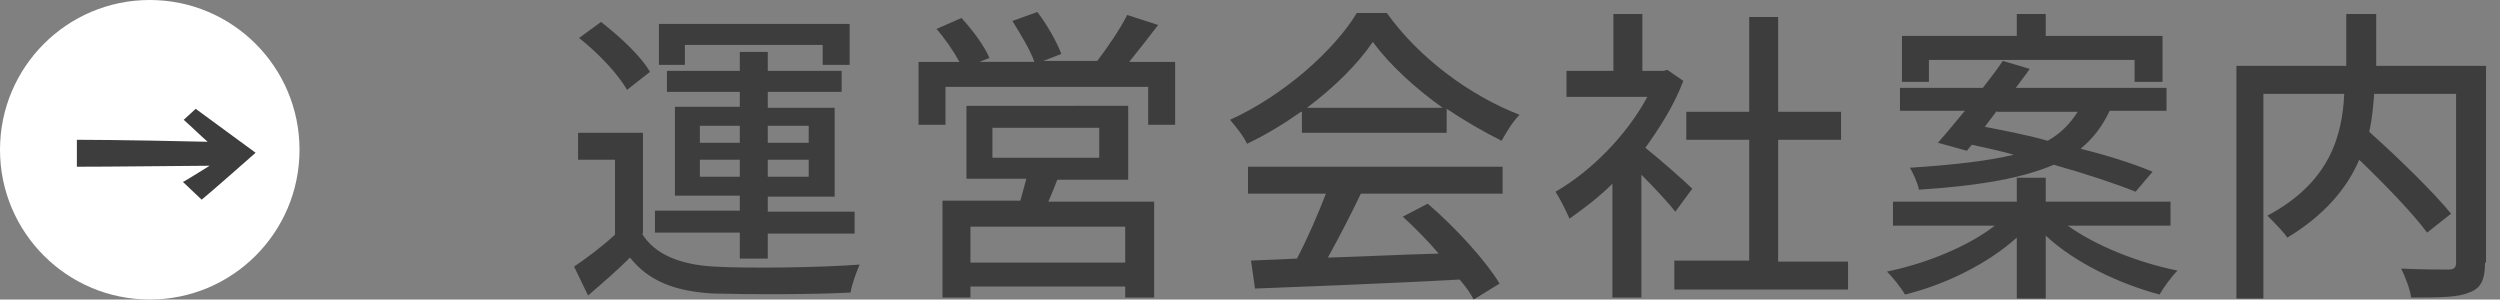
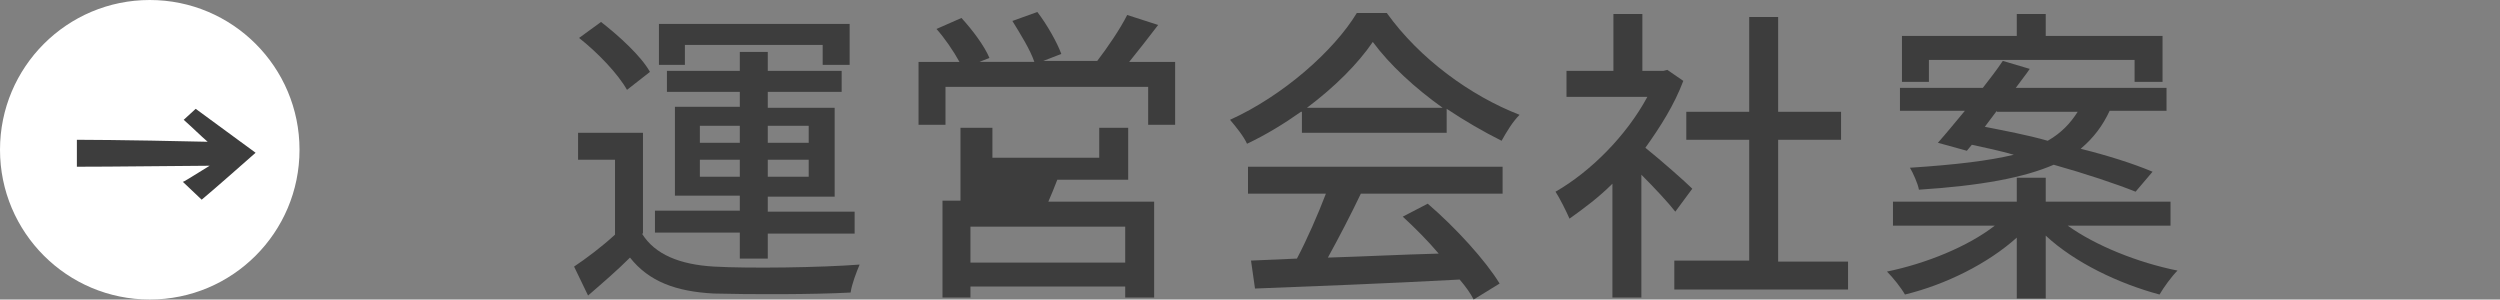
<svg xmlns="http://www.w3.org/2000/svg" version="1.1" id="レイヤー_1" x="0px" y="0px" viewBox="0 0 250.4 30" style="enable-background:new 0 0 250.4 30;" xml:space="preserve">
  <rect x="0" y="0" width="250.4" height="30" fill="#808080" stroke="none" />
  <style type="text/css">
	.st0{fill:#FFFFFF;}
	.st1{fill:#3D3D3D;}
</style>
  <circle class="st0" cx="15" cy="15" r="15" />
  <path class="st1" d="M21,16.6c-9.5,0.1-13.3,0.1-13.3,0.1v-2.7c0,0,4.6,0,13.1,0.2c-0.7-0.6-1.5-1.4-2.4-2.2l1.2-1.1l6,4.4  c-4.3,3.8-5.4,4.7-5.4,4.7l-1.9-1.8C18.3,18.3,19.2,17.7,21,16.6z" />
  <g>
    <path class="st1" d="M64.3,23.4c1.3,2.1,3.8,3.1,7.2,3.3c3.5,0.2,10.7,0.1,14.6-0.2c-0.3,0.7-0.8,2-0.9,2.8   c-3.6,0.2-10.1,0.2-13.7,0.1c-3.8-0.2-6.5-1.2-8.4-3.6c-1.3,1.3-2.7,2.5-4.2,3.8l-1.4-2.9c1.2-0.8,2.8-2,4.1-3.2v-7.5h-3.7v-2.7   h6.5V23.4z M62.8,9c-0.9-1.6-2.9-3.7-4.8-5.2l2.2-1.6c1.8,1.4,4,3.4,4.9,5L62.8,9z M74.1,23.3h-8.5v-2.2h8.5v-1.5h-6.5v-8.9h6.5   V9.2h-7.3V7.1h7.3V5.2h2.8v1.9h7.4v2.1h-7.4v1.6h6.7v8.9h-6.7v1.5h8.7v2.2h-8.7v2.5h-2.8V23.3z M68.6,6.5H66V2.4h19.1v4.1h-2.7v-2   H68.6V6.5z M70.1,14.3h4v-1.7h-4V14.3z M74.1,17.7V16h-4v1.7H74.1z M76.9,12.6v1.7H81v-1.7H76.9z M81,16h-4.1v1.7H81V16z" />
-     <path class="st1" d="M117.7,6.2v6.3H115V8.7H94.7v3.8H92V6.2h4.1c-0.6-1.1-1.5-2.4-2.3-3.3l2.5-1.1c1.1,1.2,2.3,2.8,2.8,4l-1,0.4   h5.5c-0.4-1.2-1.4-2.8-2.2-4.1l2.5-0.9c1,1.3,2,3.1,2.4,4.2l-1.8,0.7h5.4c1-1.3,2.3-3.2,3-4.6l3.1,1c-1,1.3-2,2.6-2.9,3.7H117.7z    M105.9,18c-0.3,0.8-0.6,1.5-0.9,2.2h10.6v9.6h-2.9v-1.1H97.2v1.1h-2.8v-9.7h7.8c0.2-0.7,0.4-1.5,0.6-2.2h-6v-7.3H113V18H105.9z    M112.7,22.7H97.2v3.6h15.5V22.7z M99.4,15.8h10.7v-3H99.4V15.8z" />
+     <path class="st1" d="M117.7,6.2v6.3H115V8.7H94.7v3.8H92V6.2h4.1c-0.6-1.1-1.5-2.4-2.3-3.3l2.5-1.1c1.1,1.2,2.3,2.8,2.8,4l-1,0.4   h5.5c-0.4-1.2-1.4-2.8-2.2-4.1l2.5-0.9c1,1.3,2,3.1,2.4,4.2l-1.8,0.7h5.4c1-1.3,2.3-3.2,3-4.6l3.1,1c-1,1.3-2,2.6-2.9,3.7H117.7z    M105.9,18c-0.3,0.8-0.6,1.5-0.9,2.2h10.6v9.6h-2.9v-1.1H97.2v1.1h-2.8v-9.7h7.8h-6v-7.3H113V18H105.9z    M112.7,22.7H97.2v3.6h15.5V22.7z M99.4,15.8h10.7v-3H99.4V15.8z" />
    <path class="st1" d="M130.3,11.2c-1.7,1.2-3.5,2.3-5.4,3.2c-0.3-0.7-1.1-1.7-1.7-2.4c5.3-2.4,10.4-6.9,12.7-10.7h3   c3.3,4.6,8.4,8.3,13.3,10.2c-0.7,0.7-1.3,1.7-1.8,2.6c-1.8-0.9-3.7-2-5.5-3.2v2.4h-14.5V11.2z M125,16.7h25.5v2.7h-14.2   c-1,2.1-2.2,4.4-3.3,6.4c3.4-0.1,7.3-0.3,11.1-0.4c-1.1-1.3-2.4-2.6-3.6-3.7l2.5-1.3c2.8,2.4,5.8,5.7,7.2,8l-2.6,1.6   c-0.3-0.6-0.8-1.3-1.4-2c-7.4,0.4-15.3,0.7-20.5,0.9l-0.4-2.8l4.6-0.2c1-1.9,2.1-4.4,2.9-6.5H125V16.7z M144.5,10.8   c-2.8-2-5.3-4.3-7-6.6c-1.5,2.2-3.8,4.5-6.6,6.6H144.5z" />
    <path class="st1" d="M167.8,21.2c-0.7-0.9-2.1-2.4-3.4-3.7v12.3h-2.9V18.4c-1.4,1.4-2.9,2.5-4.3,3.5c-0.3-0.7-1-2.1-1.4-2.7   c3.5-2,7.1-5.6,9.2-9.5h-8.1V7.1h4.7V1.4h2.9v5.7h2.1L167,7l1.6,1.1c-0.9,2.4-2.3,4.6-3.8,6.7c1.5,1.2,4,3.4,4.7,4.1L167.8,21.2z    M185.1,26.1V29h-17.4v-2.9h7.5V14h-6.3v-2.8h6.3V1.7h2.9v9.5h6.3V14h-6.3v12.2H185.1z" />
    <path class="st1" d="M207.1,22.6c2.8,2,7,3.7,11,4.5c-0.6,0.6-1.4,1.7-1.8,2.4c-4.1-1.1-8.5-3.2-11.4-5.9v6.3H202v-6.1   c-2.9,2.6-7.1,4.7-11.2,5.7c-0.4-0.7-1.2-1.7-1.8-2.3c3.9-0.8,8.1-2.5,10.8-4.6h-10.2v-2.4H202v-2.4h2.9v2.4h12.5v2.4H207.1z    M194.1,14.3c0.8-0.9,1.7-2,2.7-3.2h-6.5V8.8h8.3c0.7-0.9,1.4-1.8,2-2.7l2.7,0.8c-0.4,0.6-0.9,1.2-1.4,1.9h15.1v2.3h-5.7   c-0.7,1.5-1.6,2.7-2.9,3.8c2.8,0.7,5.3,1.5,7.2,2.3l-1.7,2c-2-0.8-5-1.8-8.2-2.7c-3,1.3-7.3,2.1-13.5,2.5c-0.1-0.6-0.6-1.7-0.9-2.2   c4.6-0.3,7.9-0.7,10.4-1.3c-1.4-0.4-2.8-0.7-4.2-1l-0.5,0.6L194.1,14.3z M193.2,8.2h-2.7V3.6H202V1.4h2.9v2.2h11.7v4.6h-2.8V6   h-20.6V8.2z M200,11.1c-0.4,0.5-0.8,1.1-1.2,1.6c2,0.4,4.2,0.8,6.3,1.4c1.4-0.8,2.3-1.8,3-2.9H200z" />
-     <path class="st1" d="M248.9,26.3c0,1.7-0.4,2.6-1.6,3c-1.1,0.5-3.1,0.5-5.8,0.5c-0.1-0.8-0.6-2.1-1-2.9c2,0.1,4.1,0.1,4.7,0.1   s0.8-0.2,0.8-0.7V9.4h-8.2c-0.1,1.2-0.2,2.5-0.5,3.8c2.9,2.6,6.4,6,8.2,8.2l-2.4,1.9c-1.4-1.9-4.2-4.8-6.8-7.3   c-1.2,2.8-3.4,5.5-7.2,7.8c-0.4-0.6-1.4-1.6-2-2.2c6.4-3.4,7.5-8.2,7.7-12.2h-8.1v20.5H224V6.6h11V1.4h3v5.2h11V26.3z" />
  </g>
</svg>